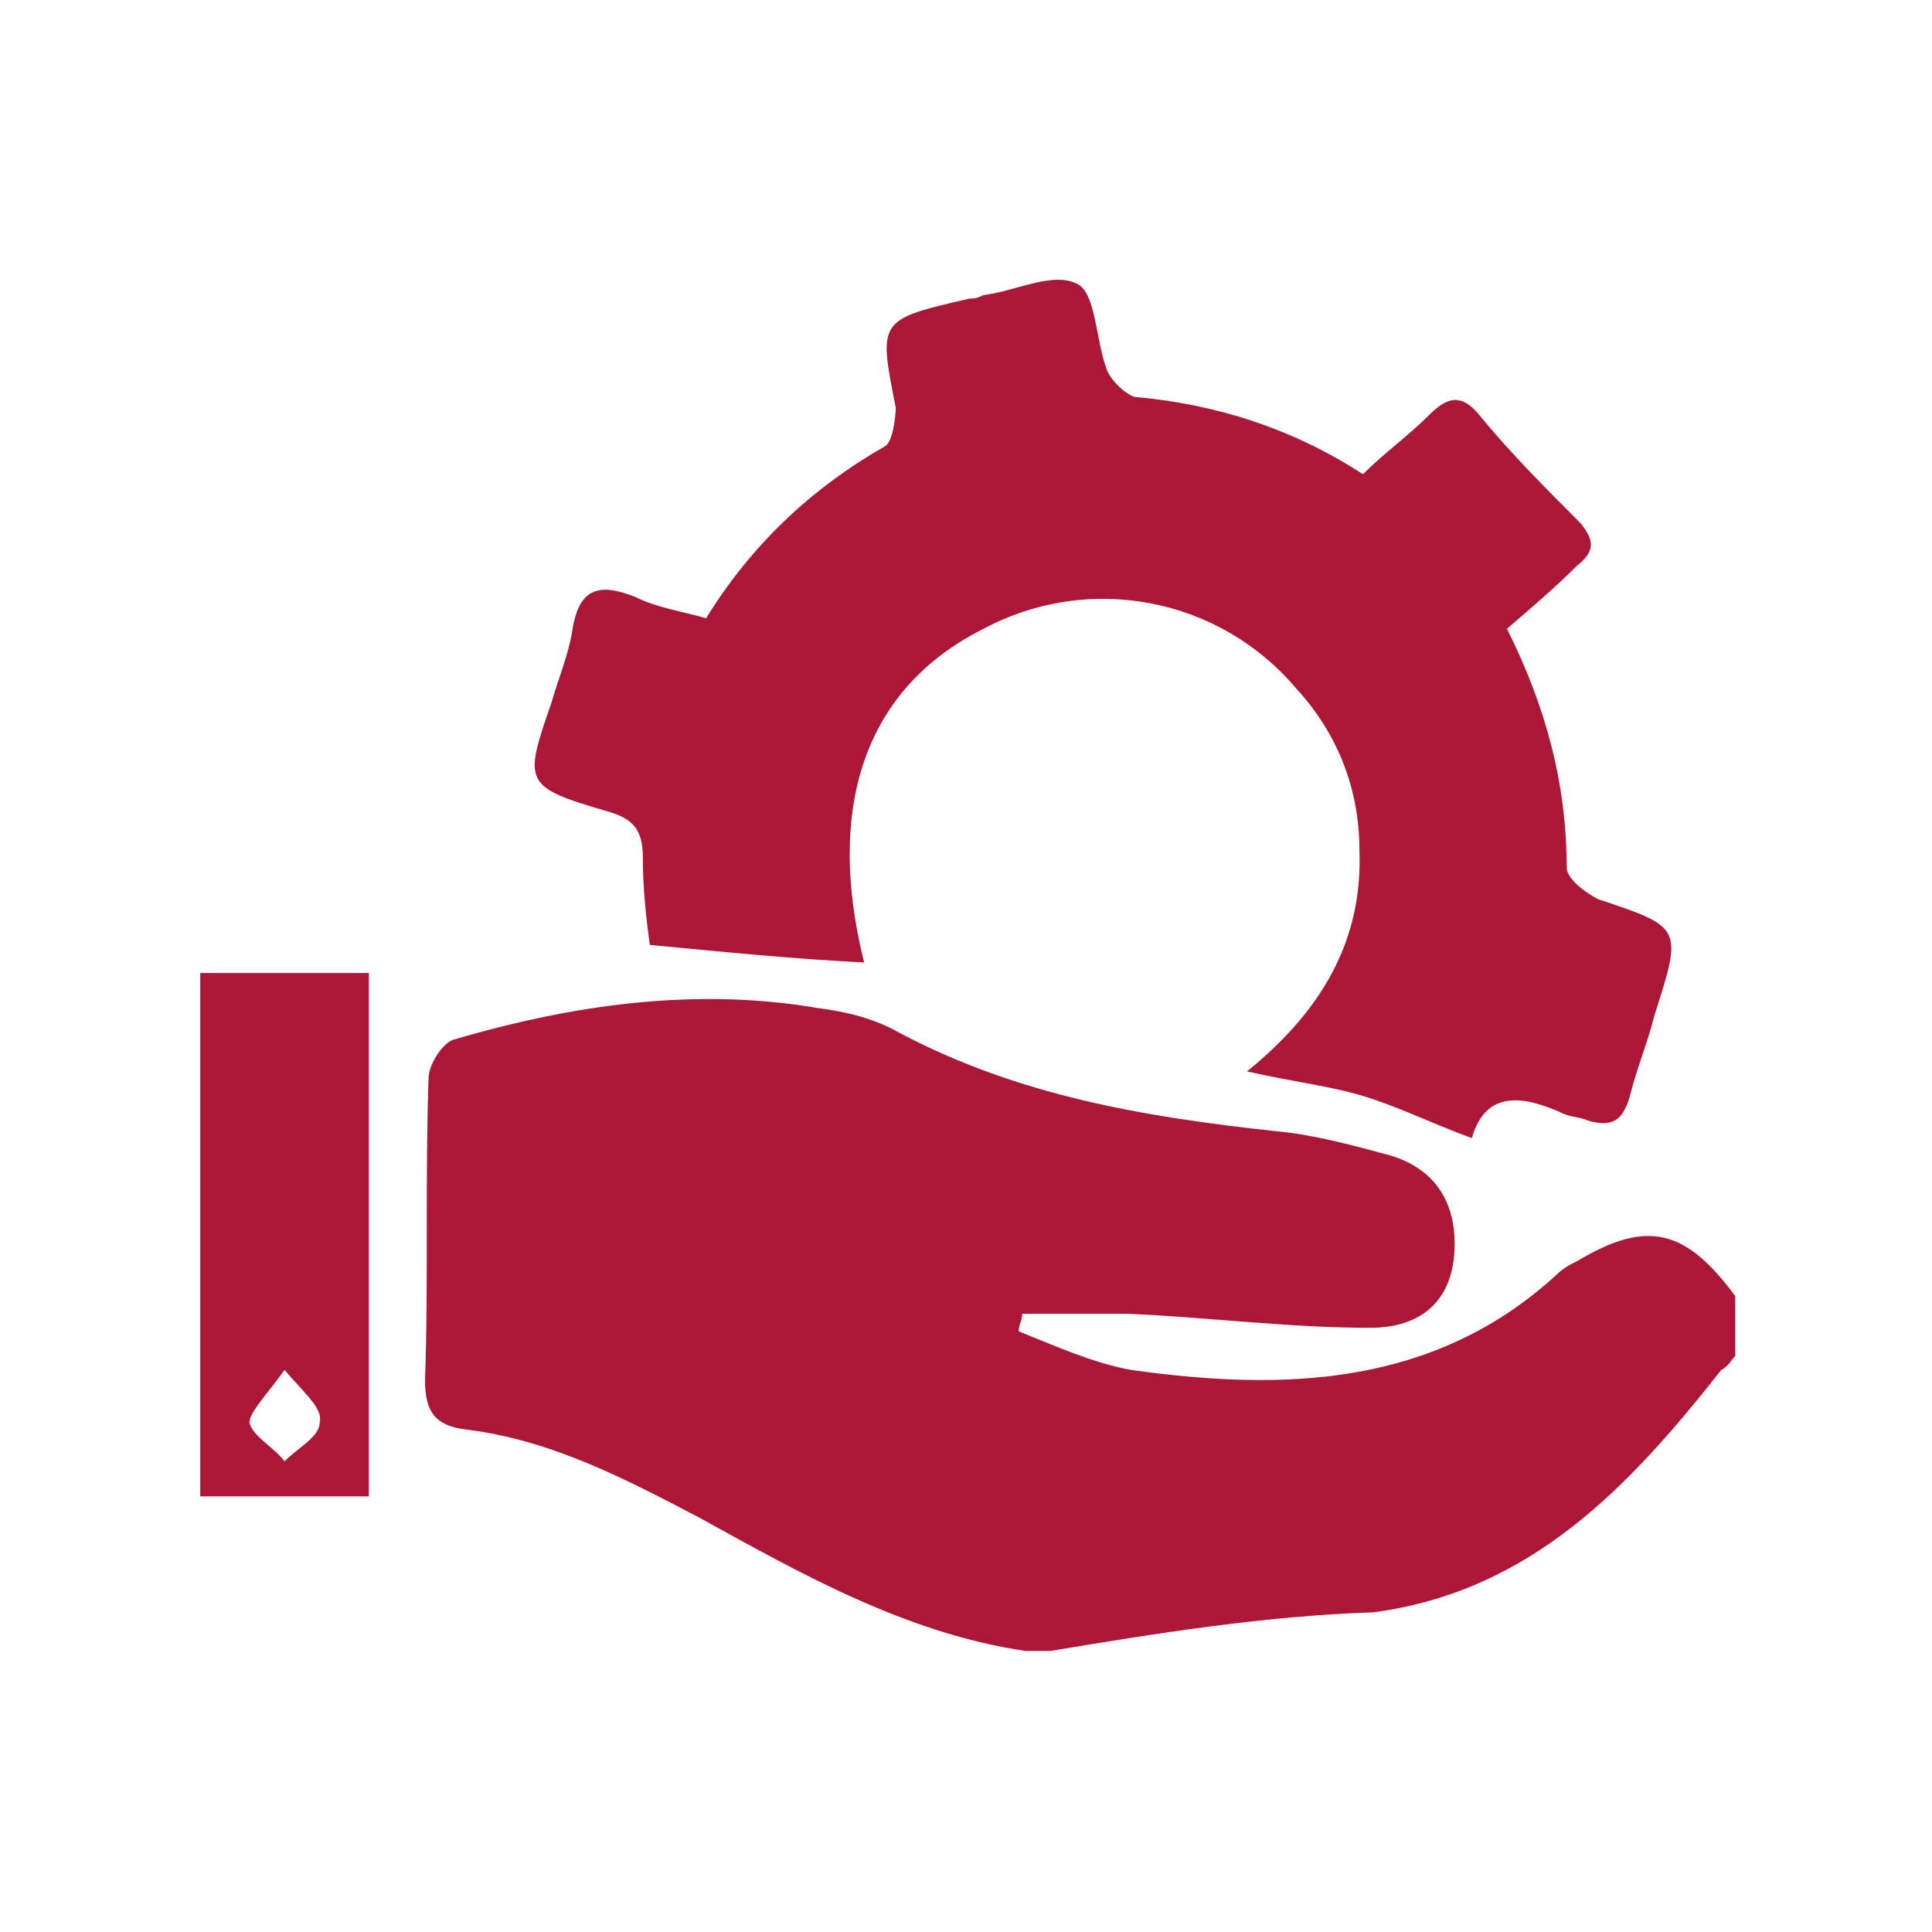
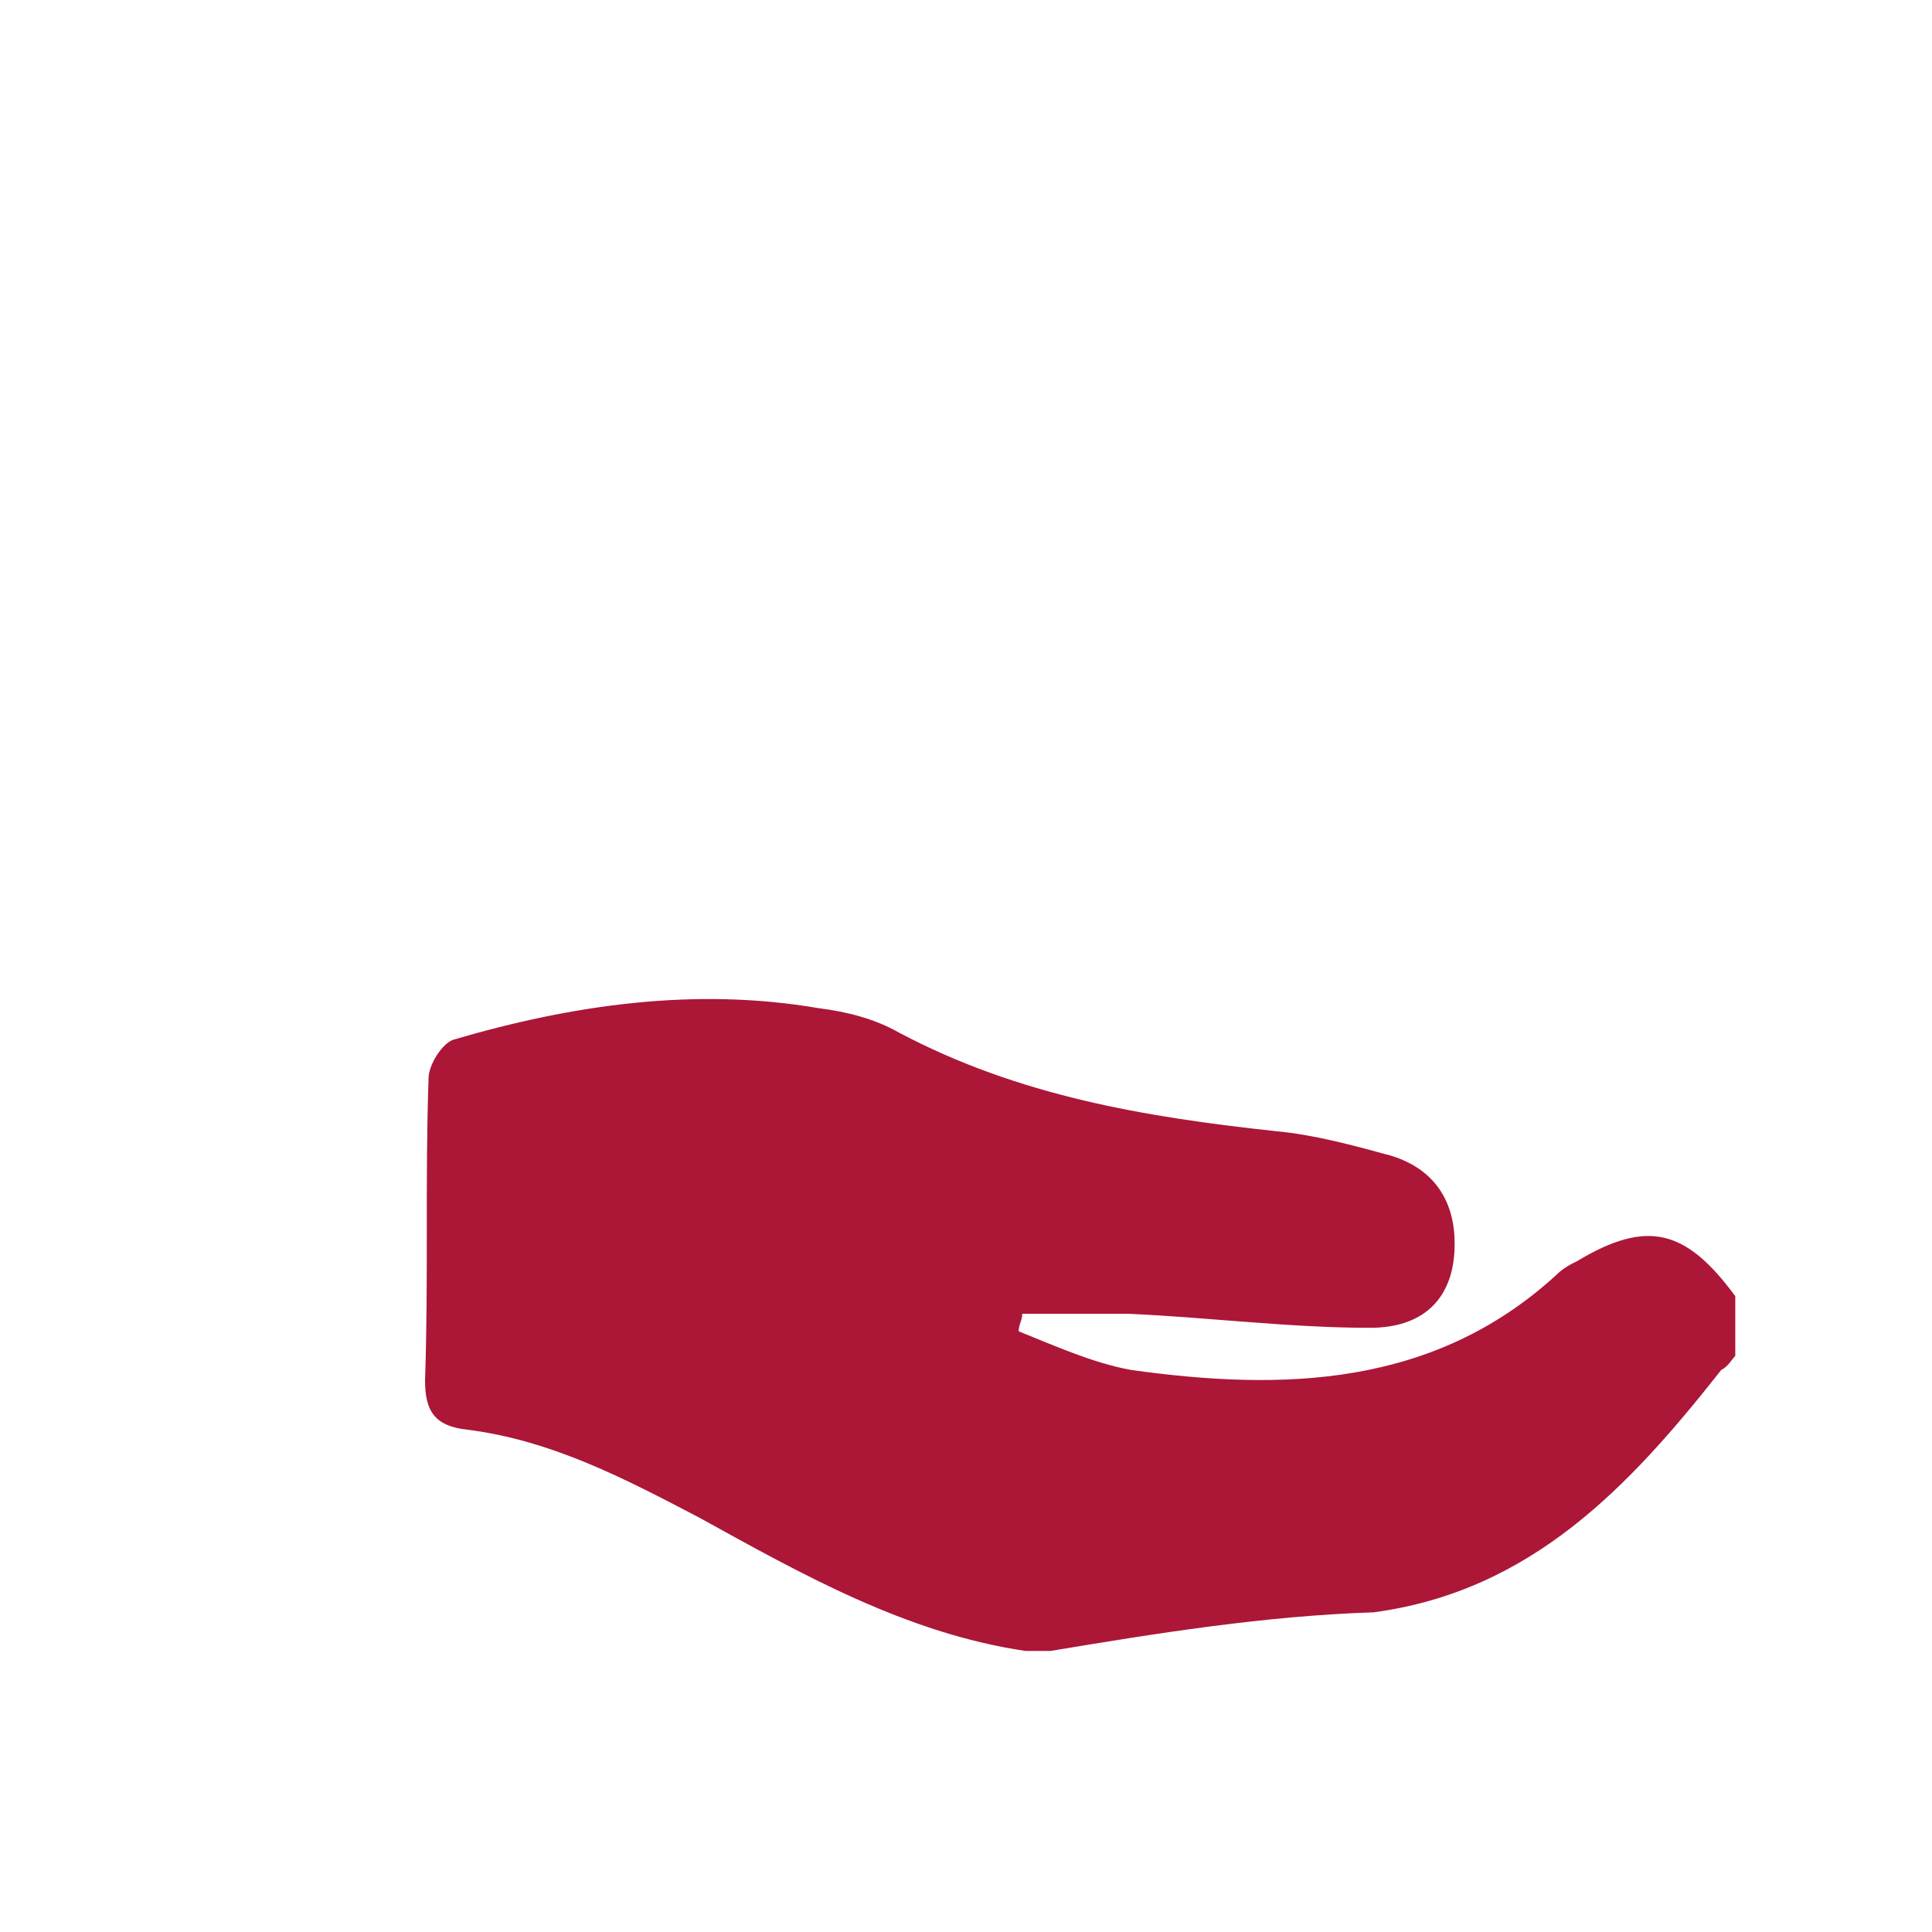
<svg xmlns="http://www.w3.org/2000/svg" version="1.1" id="Layer_1" x="0px" y="0px" viewBox="0 0 55 55" style="enable-background:new 0 0 55 55;" xml:space="preserve">
  <style type="text/css">
	.st0{fill-rule:evenodd;clip-rule:evenodd;fill:#AC1637;}
</style>
  <g>
    <path class="st0" d="M29.2,47c-3.4-0.5-6.4-2.2-9.3-3.8c-2.1-1.1-4.2-2.2-6.6-2.5c-0.9-0.1-1.2-0.5-1.2-1.4c0.1-2.9,0-5.7,0.1-8.6   c0-0.4,0.4-1,0.7-1.1c3.4-1,6.9-1.5,10.4-0.9c0.8,0.1,1.6,0.3,2.3,0.7c3.4,1.8,7,2.4,10.7,2.8c1.1,0.1,2.2,0.4,3.3,0.7   c1.3,0.4,1.9,1.4,1.8,2.8c-0.1,1.3-0.9,2.1-2.4,2.1c-2.3,0-4.6-0.3-6.9-0.4c-1,0-2,0-3,0c0,0.2-0.1,0.3-0.1,0.5   c1,0.4,2.1,0.9,3.2,1.1c4.3,0.6,8.6,0.5,12.1-2.7c0.2-0.2,0.4-0.3,0.6-0.4c2-1.2,3.1-0.9,4.5,1v1.7c-0.1,0.1-0.2,0.3-0.4,0.4   c-2.6,3.3-5.4,6.3-9.9,6.9C36,46,32.9,46.5,29.9,47H29.2z" />
-     <path class="st0" d="M42.9,17.9c1.1,2.2,1.7,4.4,1.7,6.8c0,0.3,0.5,0.7,0.9,0.9c2.4,0.8,2.4,0.8,1.6,3.3c-0.2,0.8-0.5,1.5-0.7,2.3   c-0.2,0.7-0.5,0.9-1.2,0.7c-0.2-0.1-0.5-0.1-0.7-0.2c-1.1-0.5-2.2-0.7-2.6,0.7c-1.1-0.4-2.1-0.9-3.1-1.2c-1-0.3-2-0.4-3.3-0.7   c2.1-1.7,3.3-3.7,3.2-6.3c0-1.7-0.6-3.3-1.8-4.6c-2.2-2.6-5.9-3.3-8.9-1.7c-3.4,1.7-4.5,5.1-3.4,9.5c-2-0.1-4-0.3-6.1-0.5   c-0.1-0.7-0.2-1.6-0.2-2.5c0-0.8-0.3-1.1-1-1.3c-2.4-0.7-2.4-0.8-1.6-3.1c0.2-0.7,0.5-1.4,0.6-2.1c0.2-1.2,0.8-1.3,1.8-0.9   c0.6,0.3,1.3,0.4,2,0.6c1.3-2.1,3-3.7,5.1-4.9c0.2-0.1,0.3-0.8,0.3-1.1C25,9.1,25,9.1,27.6,8.5c0.1,0,0.2,0,0.4-0.1   c0.9-0.1,2-0.7,2.7-0.3c0.5,0.3,0.5,1.6,0.8,2.4c0.1,0.3,0.5,0.7,0.8,0.8c2.3,0.2,4.5,0.9,6.5,2.2c0.6-0.6,1.3-1.1,1.9-1.7   c0.5-0.5,0.9-0.6,1.4,0c0.9,1.1,1.9,2.1,2.9,3.1c0.4,0.5,0.4,0.8-0.1,1.2C44.3,16.7,43.6,17.3,42.9,17.9" />
-     <path class="st0" d="M10.6,42.6H5.7V27.7h4.8V42.6z M8.1,39c-0.5,0.7-1,1.2-1,1.5c0.1,0.4,0.7,0.7,1,1.1c0.4-0.4,1-0.7,1-1.1   C9.2,40.1,8.7,39.7,8.1,39" />
  </g>
</svg>